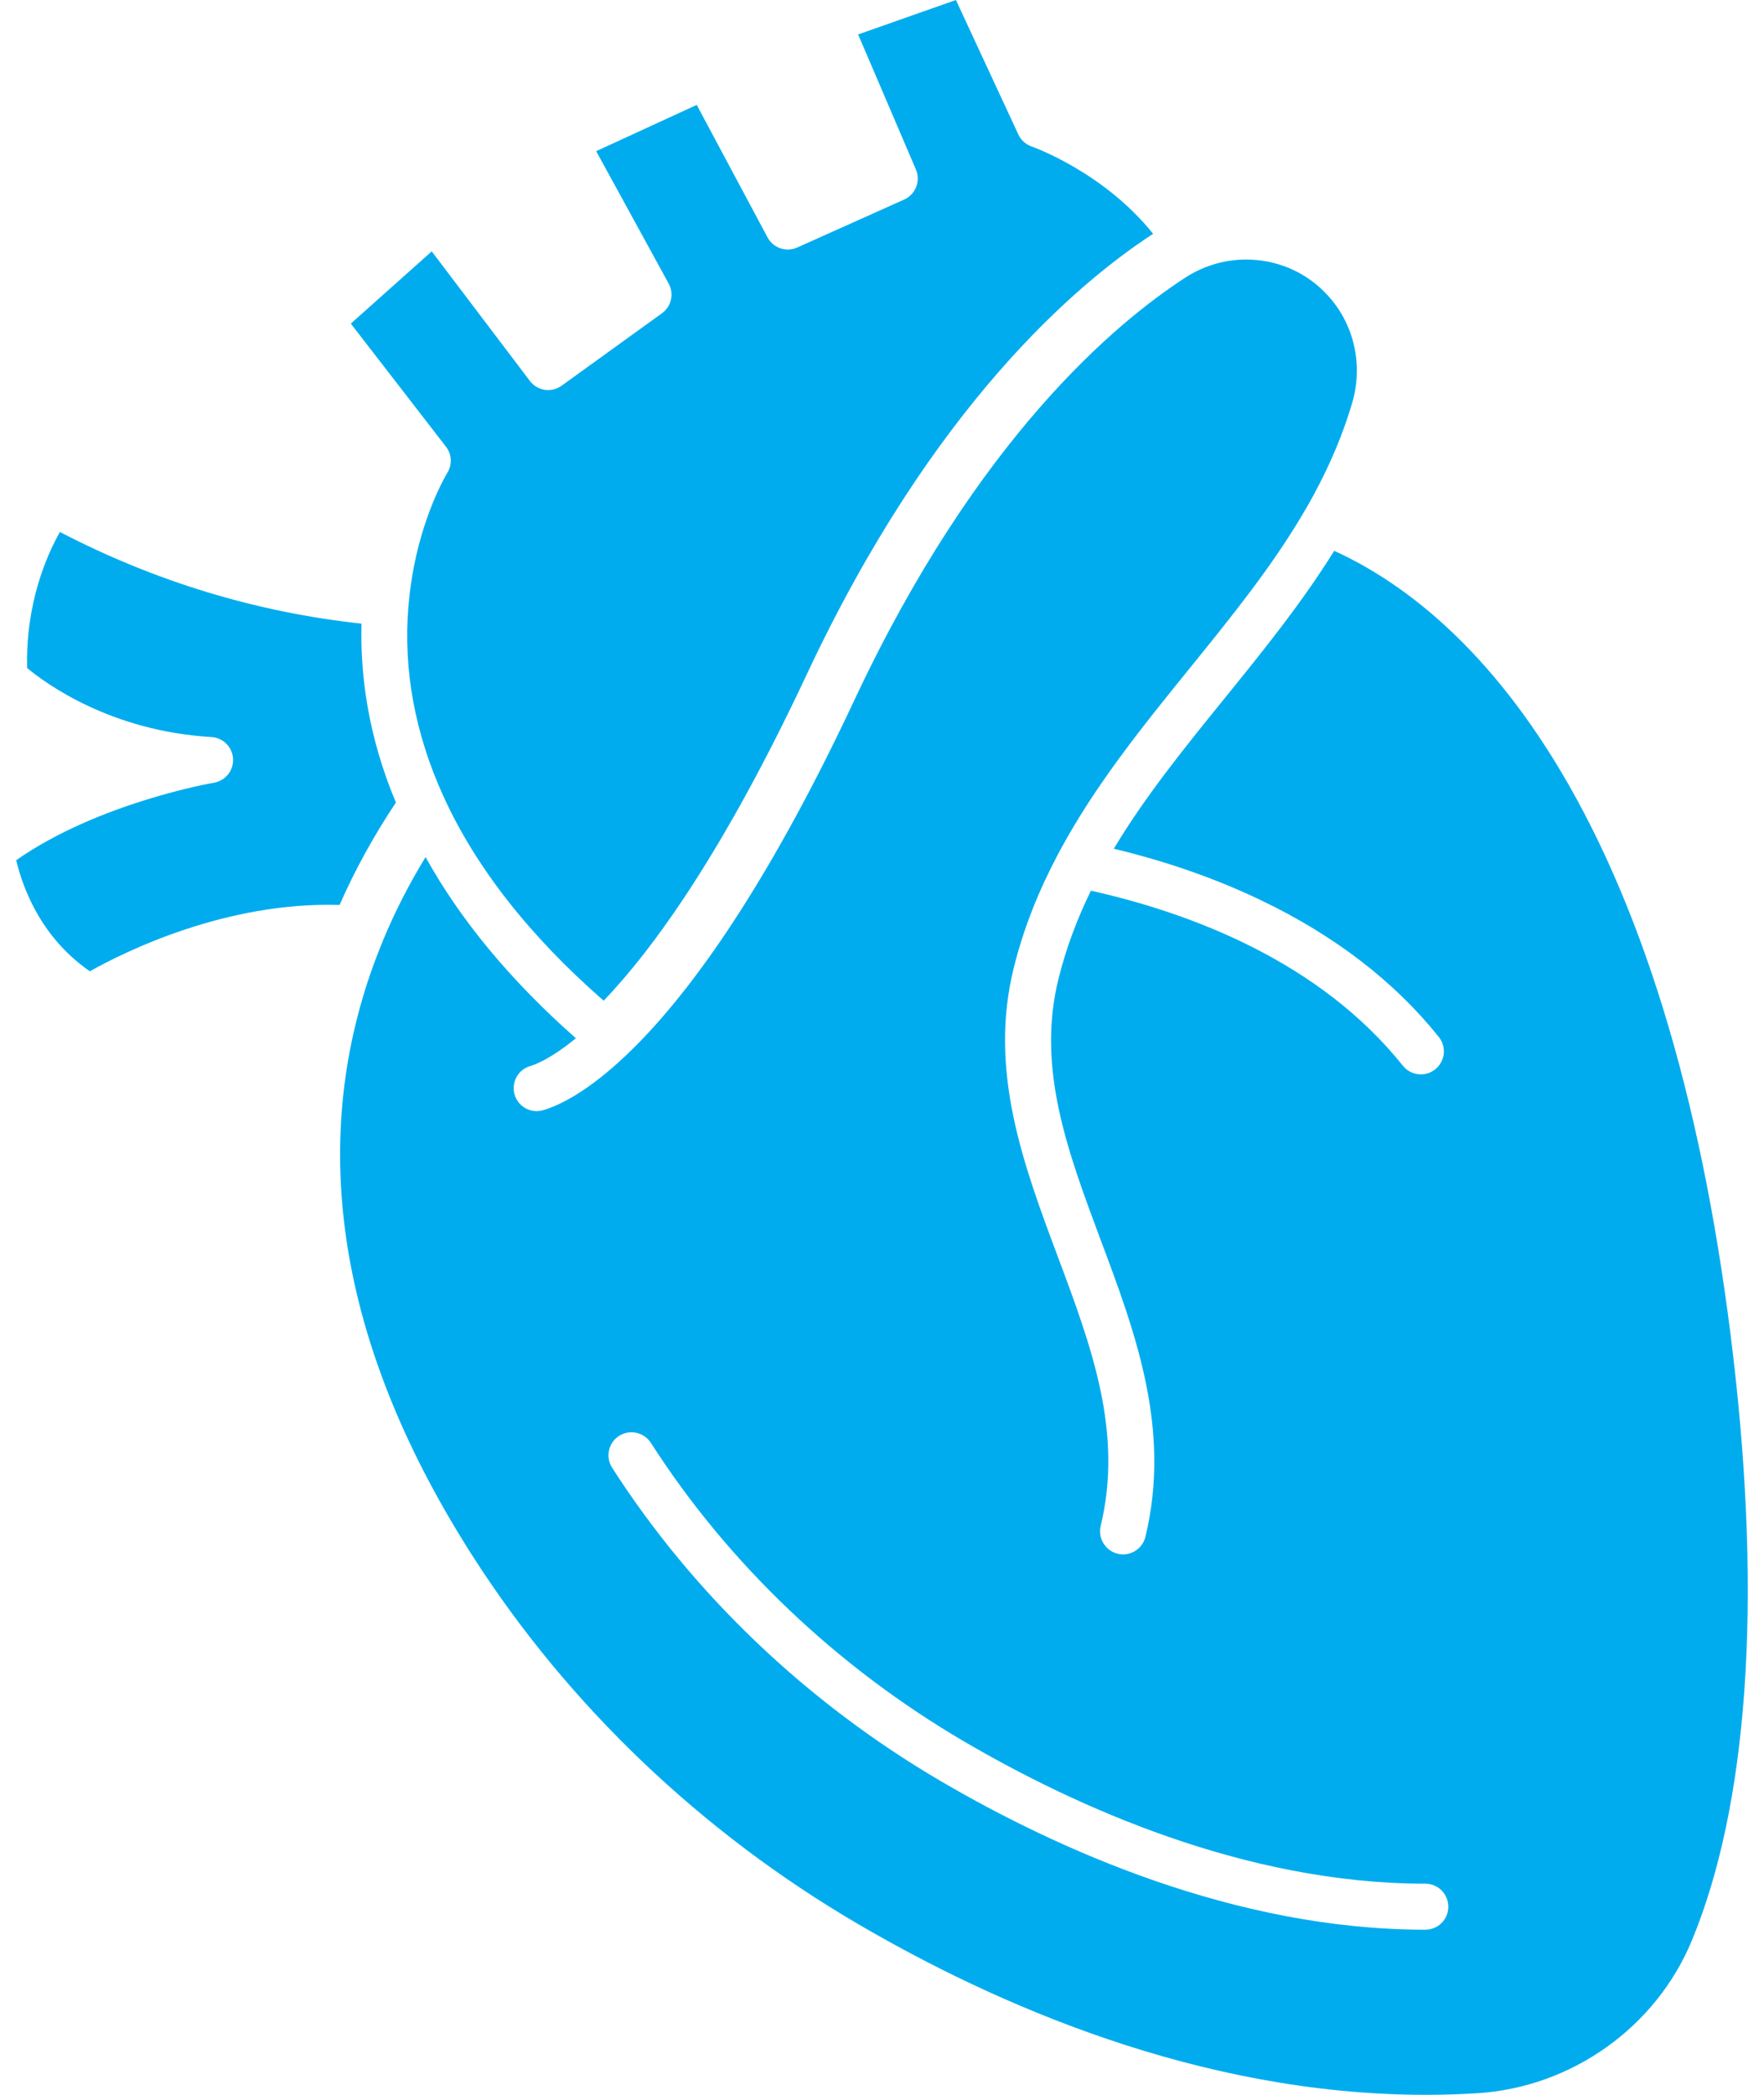
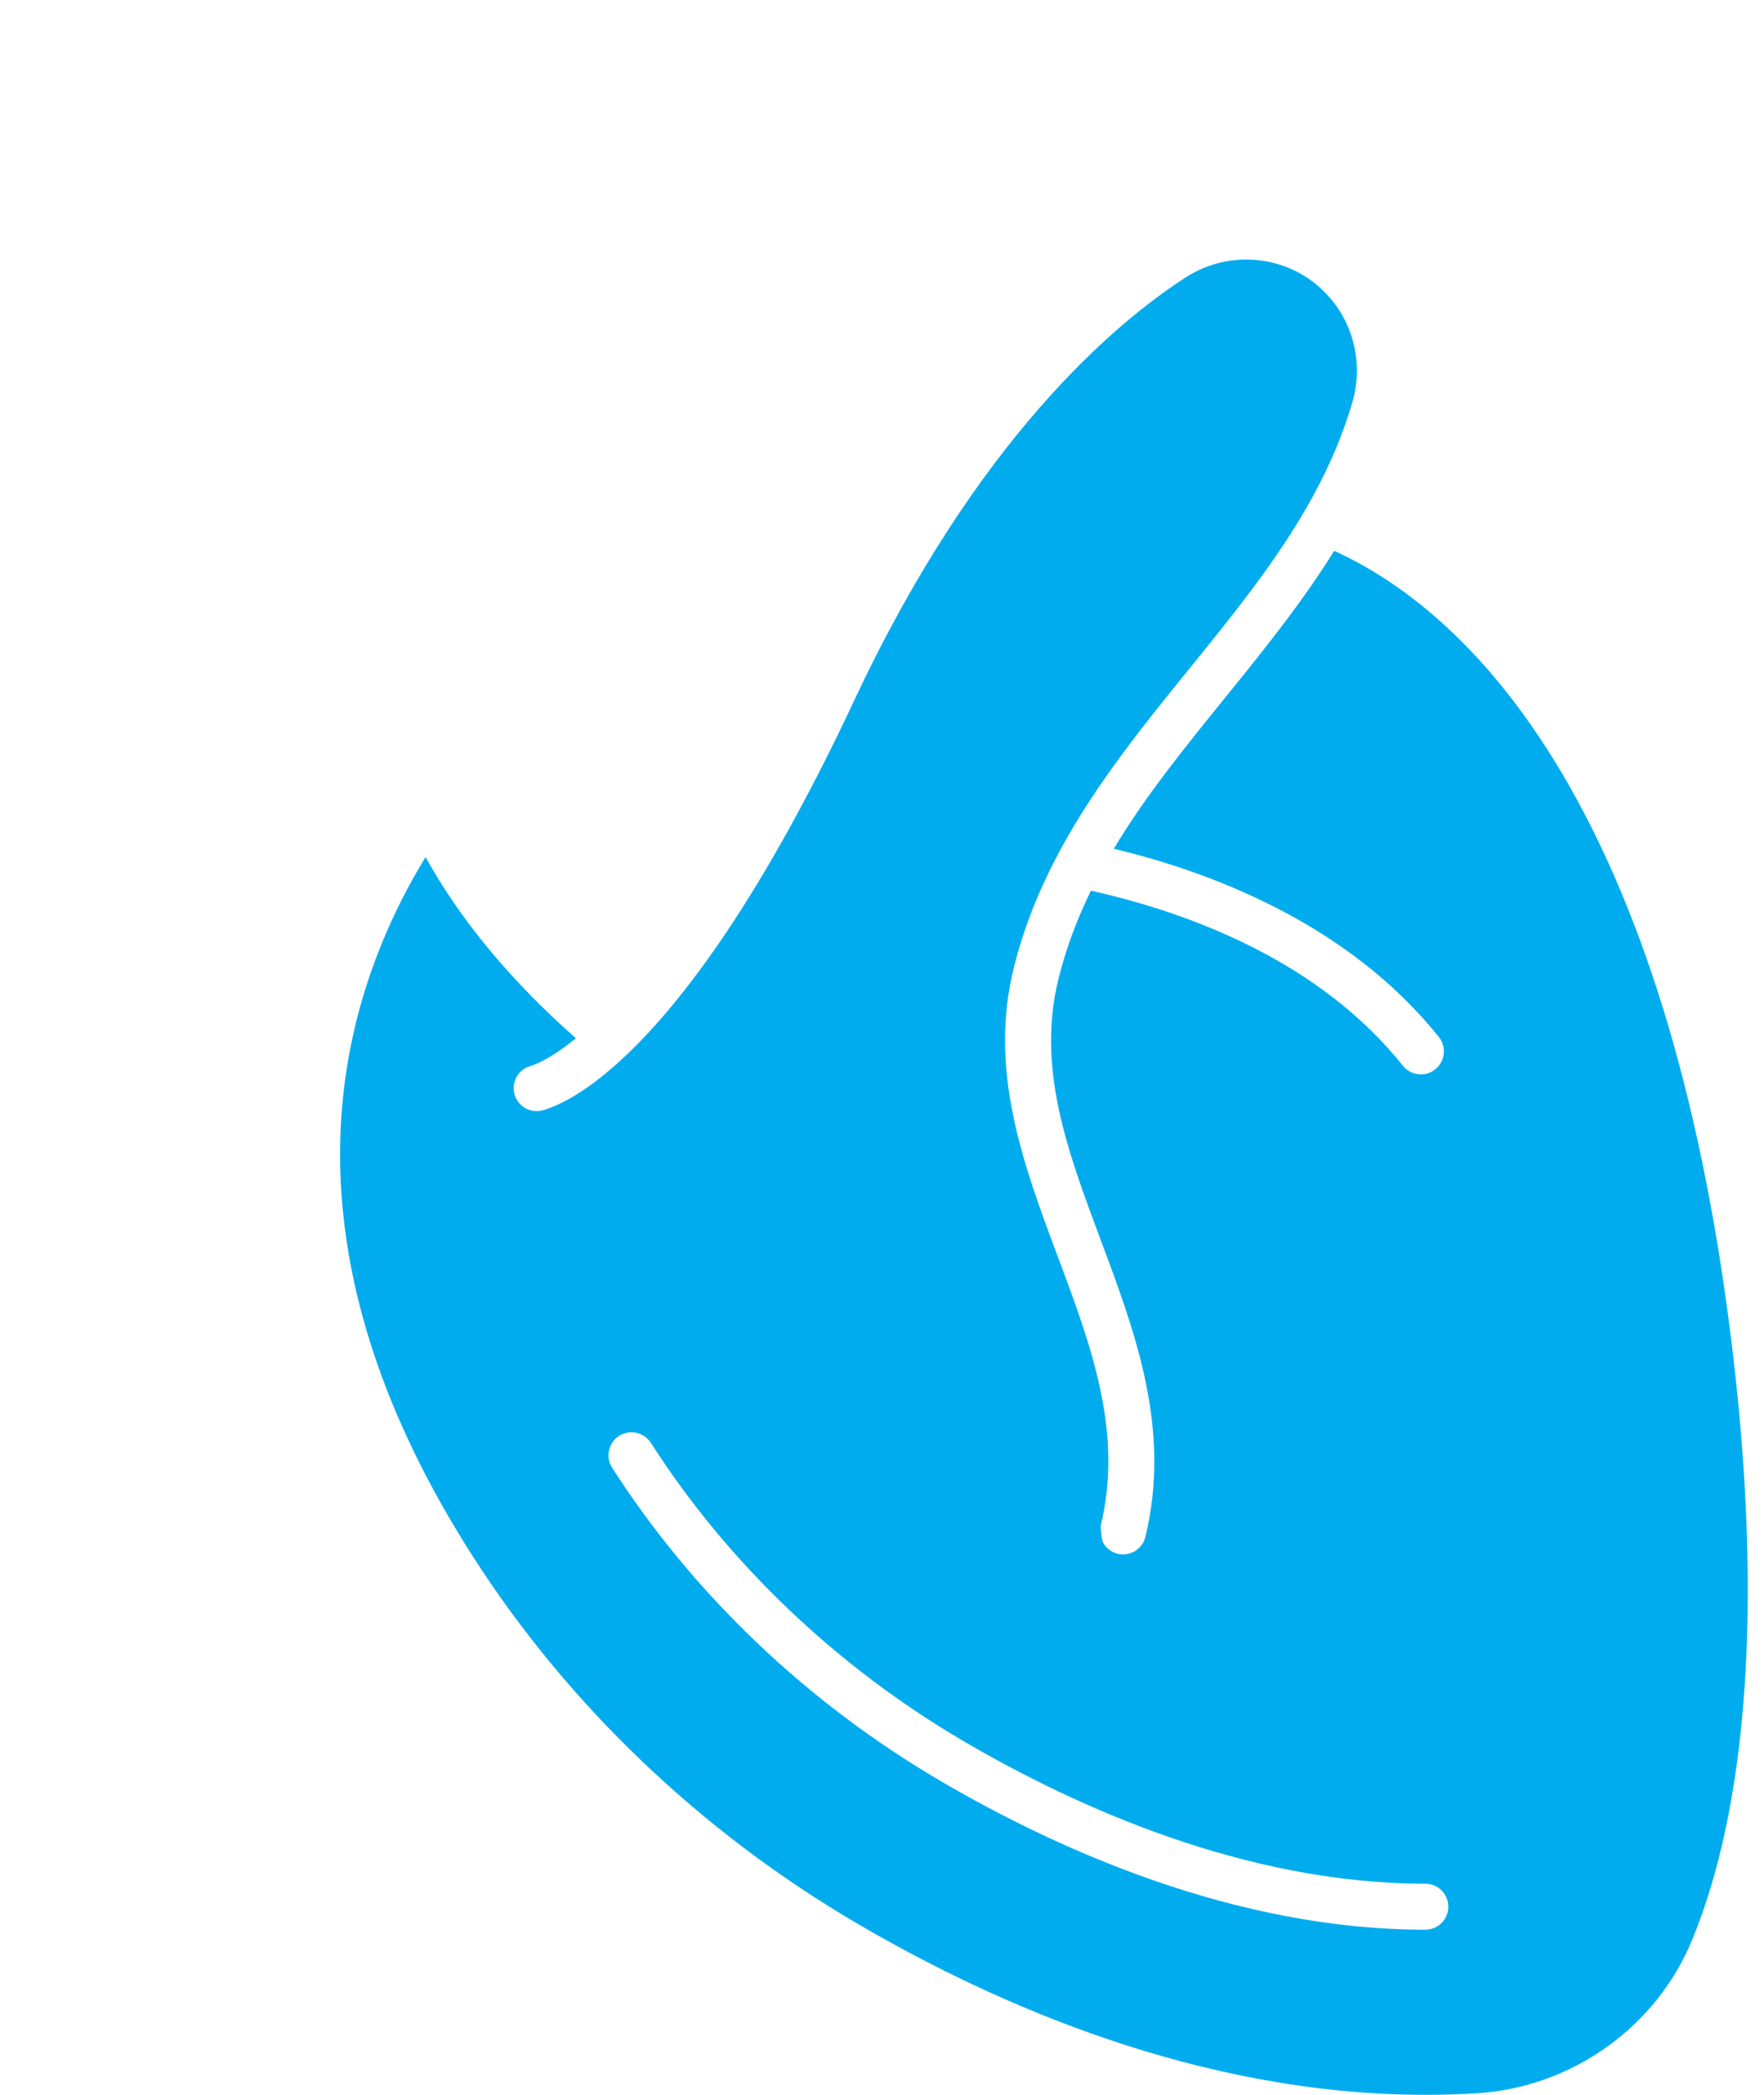
<svg xmlns="http://www.w3.org/2000/svg" width="32" height="38" viewBox="0 0 32 38" fill="none">
-   <path d="M6.558 11.313C6.533 12.229 6.672 13.343 7.182 14.558C6.78 15.16 6.439 15.78 6.16 16.416C4.098 16.352 2.264 17.263 1.63 17.619C1.149 17.287 0.776 16.834 0.521 16.27C0.424 16.055 0.348 15.832 0.294 15.604C1.788 14.559 3.858 14.202 3.88 14.199C3.981 14.182 4.072 14.128 4.137 14.048C4.201 13.968 4.233 13.867 4.228 13.765C4.223 13.662 4.179 13.565 4.107 13.492C4.035 13.42 3.938 13.376 3.836 13.37C2.02 13.263 0.848 12.413 0.492 12.118C0.464 10.941 0.848 10.073 1.087 9.65C2.811 10.547 4.648 11.106 6.558 11.313ZM18.716 2.658C18.73 2.663 20.019 3.118 20.918 4.241C19.536 5.141 16.917 7.363 14.635 12.234C13.12 15.466 11.85 17.213 10.951 18.153C9.603 16.976 8.625 15.727 8.04 14.435C8.039 14.434 8.039 14.432 8.038 14.431C7.524 13.296 7.314 12.144 7.409 10.996C7.412 10.98 7.414 10.963 7.414 10.947C7.434 10.72 7.466 10.494 7.51 10.271C7.714 9.23 8.11 8.586 8.113 8.58C8.159 8.508 8.181 8.423 8.177 8.338C8.173 8.252 8.143 8.17 8.09 8.103L6.364 5.87L7.832 4.56L9.612 6.91C9.678 6.997 9.775 7.055 9.883 7.071C9.991 7.087 10.101 7.06 10.189 6.996L12.008 5.683C12.091 5.624 12.149 5.536 12.171 5.437C12.194 5.338 12.179 5.234 12.13 5.144L10.815 2.742L12.639 1.903L13.923 4.305C13.973 4.399 14.056 4.47 14.156 4.504C14.256 4.538 14.365 4.533 14.462 4.49L16.402 3.62C16.502 3.575 16.58 3.493 16.62 3.391C16.66 3.289 16.658 3.175 16.615 3.074L15.567 0.625L17.341 0L18.473 2.439C18.497 2.49 18.53 2.536 18.572 2.573C18.614 2.611 18.663 2.64 18.716 2.658Z" fill="#00ACEE" />
-   <path d="M31.443 24.617C31.965 29.089 31.706 32.749 30.692 35.199C30.04 36.775 28.512 37.863 26.8 37.971C26.484 37.991 26.171 38 25.86 38C21.757 38 18.032 36.346 15.559 34.898C12.724 33.239 10.312 30.937 8.583 28.241C5.626 23.631 5.804 19.886 6.911 17.151C6.923 17.128 6.934 17.103 6.941 17.076C7.169 16.524 7.435 16.014 7.72 15.547C8.353 16.691 9.267 17.793 10.447 18.834C9.986 19.212 9.699 19.315 9.623 19.337C9.57 19.352 9.52 19.377 9.477 19.411C9.434 19.445 9.397 19.488 9.371 19.536C9.344 19.585 9.327 19.638 9.321 19.693C9.315 19.748 9.32 19.804 9.335 19.857C9.351 19.91 9.377 19.959 9.412 20.002C9.447 20.045 9.49 20.08 9.539 20.107C9.587 20.133 9.641 20.149 9.696 20.154C9.751 20.159 9.806 20.154 9.859 20.137C10.106 20.065 10.63 19.837 11.37 19.131C12.387 18.163 13.814 16.295 15.501 12.696C17.714 7.973 20.219 5.865 21.515 5.028C21.605 4.97 21.7 4.92 21.798 4.877C22.543 4.55 23.434 4.703 24.017 5.287C24.037 5.308 24.056 5.328 24.076 5.348C24.559 5.863 24.734 6.611 24.531 7.303C24.328 7.991 24.039 8.624 23.692 9.226C23.677 9.246 23.665 9.267 23.654 9.289C23.074 10.28 22.337 11.19 21.574 12.132C20.727 13.178 19.861 14.247 19.212 15.459C19.202 15.476 19.193 15.493 19.185 15.511C19.184 15.511 19.184 15.512 19.184 15.512C18.849 16.146 18.574 16.819 18.392 17.549C17.926 19.417 18.566 21.128 19.184 22.782C19.799 24.424 20.379 25.975 19.967 27.681C19.953 27.742 19.952 27.806 19.965 27.868C19.979 27.93 20.006 27.988 20.046 28.037C20.085 28.087 20.134 28.127 20.191 28.155C20.248 28.182 20.31 28.197 20.373 28.197C20.467 28.197 20.558 28.165 20.632 28.107C20.705 28.049 20.757 27.968 20.779 27.877C21.25 25.923 20.598 24.178 19.966 22.49C19.366 20.884 18.799 19.368 19.203 17.751C19.343 17.186 19.544 16.66 19.79 16.157C21.592 16.56 23.931 17.434 25.449 19.332C25.488 19.381 25.538 19.421 25.594 19.448C25.651 19.475 25.713 19.489 25.776 19.489C25.854 19.489 25.931 19.467 25.997 19.425C26.064 19.383 26.117 19.323 26.151 19.252C26.186 19.182 26.199 19.103 26.19 19.024C26.181 18.946 26.15 18.872 26.101 18.811C25.295 17.803 24.207 16.967 22.866 16.326C22.053 15.937 21.16 15.625 20.205 15.396C20.774 14.446 21.487 13.566 22.223 12.658C22.912 11.807 23.614 10.94 24.203 9.992C25.352 10.514 26.904 11.625 28.313 13.989C29.871 16.605 30.924 20.181 31.443 24.617ZM26.273 34.588C26.273 34.477 26.229 34.371 26.151 34.292C26.073 34.214 25.966 34.17 25.856 34.17C22.585 34.17 19.503 32.768 17.494 31.593C15.178 30.237 13.211 28.363 11.807 26.173C11.777 26.127 11.739 26.087 11.694 26.056C11.649 26.025 11.598 26.003 11.545 25.991C11.491 25.979 11.436 25.978 11.382 25.988C11.328 25.997 11.276 26.018 11.23 26.047C11.184 26.077 11.144 26.115 11.113 26.16C11.081 26.206 11.059 26.256 11.048 26.31C11.036 26.363 11.035 26.419 11.045 26.473C11.054 26.527 11.075 26.578 11.104 26.624C12.579 28.924 14.643 30.891 17.072 32.313C19.171 33.541 22.398 35.005 25.856 35.005C25.911 35.005 25.965 34.994 26.016 34.973C26.066 34.953 26.112 34.922 26.151 34.883C26.19 34.844 26.221 34.798 26.242 34.748C26.263 34.697 26.273 34.642 26.273 34.588Z" fill="#00ACEE" />
+   <path d="M31.443 24.617C31.965 29.089 31.706 32.749 30.692 35.199C30.04 36.775 28.512 37.863 26.8 37.971C26.484 37.991 26.171 38 25.86 38C21.757 38 18.032 36.346 15.559 34.898C12.724 33.239 10.312 30.937 8.583 28.241C5.626 23.631 5.804 19.886 6.911 17.151C6.923 17.128 6.934 17.103 6.941 17.076C7.169 16.524 7.435 16.014 7.72 15.547C8.353 16.691 9.267 17.793 10.447 18.834C9.986 19.212 9.699 19.315 9.623 19.337C9.57 19.352 9.52 19.377 9.477 19.411C9.434 19.445 9.397 19.488 9.371 19.536C9.344 19.585 9.327 19.638 9.321 19.693C9.315 19.748 9.32 19.804 9.335 19.857C9.351 19.91 9.377 19.959 9.412 20.002C9.447 20.045 9.49 20.08 9.539 20.107C9.587 20.133 9.641 20.149 9.696 20.154C9.751 20.159 9.806 20.154 9.859 20.137C10.106 20.065 10.63 19.837 11.37 19.131C12.387 18.163 13.814 16.295 15.501 12.696C17.714 7.973 20.219 5.865 21.515 5.028C21.605 4.97 21.7 4.92 21.798 4.877C22.543 4.55 23.434 4.703 24.017 5.287C24.037 5.308 24.056 5.328 24.076 5.348C24.559 5.863 24.734 6.611 24.531 7.303C24.328 7.991 24.039 8.624 23.692 9.226C23.677 9.246 23.665 9.267 23.654 9.289C23.074 10.28 22.337 11.19 21.574 12.132C20.727 13.178 19.861 14.247 19.212 15.459C19.202 15.476 19.193 15.493 19.185 15.511C19.184 15.511 19.184 15.512 19.184 15.512C18.849 16.146 18.574 16.819 18.392 17.549C17.926 19.417 18.566 21.128 19.184 22.782C19.799 24.424 20.379 25.975 19.967 27.681C19.979 27.93 20.006 27.988 20.046 28.037C20.085 28.087 20.134 28.127 20.191 28.155C20.248 28.182 20.31 28.197 20.373 28.197C20.467 28.197 20.558 28.165 20.632 28.107C20.705 28.049 20.757 27.968 20.779 27.877C21.25 25.923 20.598 24.178 19.966 22.49C19.366 20.884 18.799 19.368 19.203 17.751C19.343 17.186 19.544 16.66 19.79 16.157C21.592 16.56 23.931 17.434 25.449 19.332C25.488 19.381 25.538 19.421 25.594 19.448C25.651 19.475 25.713 19.489 25.776 19.489C25.854 19.489 25.931 19.467 25.997 19.425C26.064 19.383 26.117 19.323 26.151 19.252C26.186 19.182 26.199 19.103 26.19 19.024C26.181 18.946 26.15 18.872 26.101 18.811C25.295 17.803 24.207 16.967 22.866 16.326C22.053 15.937 21.16 15.625 20.205 15.396C20.774 14.446 21.487 13.566 22.223 12.658C22.912 11.807 23.614 10.94 24.203 9.992C25.352 10.514 26.904 11.625 28.313 13.989C29.871 16.605 30.924 20.181 31.443 24.617ZM26.273 34.588C26.273 34.477 26.229 34.371 26.151 34.292C26.073 34.214 25.966 34.17 25.856 34.17C22.585 34.17 19.503 32.768 17.494 31.593C15.178 30.237 13.211 28.363 11.807 26.173C11.777 26.127 11.739 26.087 11.694 26.056C11.649 26.025 11.598 26.003 11.545 25.991C11.491 25.979 11.436 25.978 11.382 25.988C11.328 25.997 11.276 26.018 11.23 26.047C11.184 26.077 11.144 26.115 11.113 26.16C11.081 26.206 11.059 26.256 11.048 26.31C11.036 26.363 11.035 26.419 11.045 26.473C11.054 26.527 11.075 26.578 11.104 26.624C12.579 28.924 14.643 30.891 17.072 32.313C19.171 33.541 22.398 35.005 25.856 35.005C25.911 35.005 25.965 34.994 26.016 34.973C26.066 34.953 26.112 34.922 26.151 34.883C26.19 34.844 26.221 34.798 26.242 34.748C26.263 34.697 26.273 34.642 26.273 34.588Z" fill="#00ACEE" />
</svg>